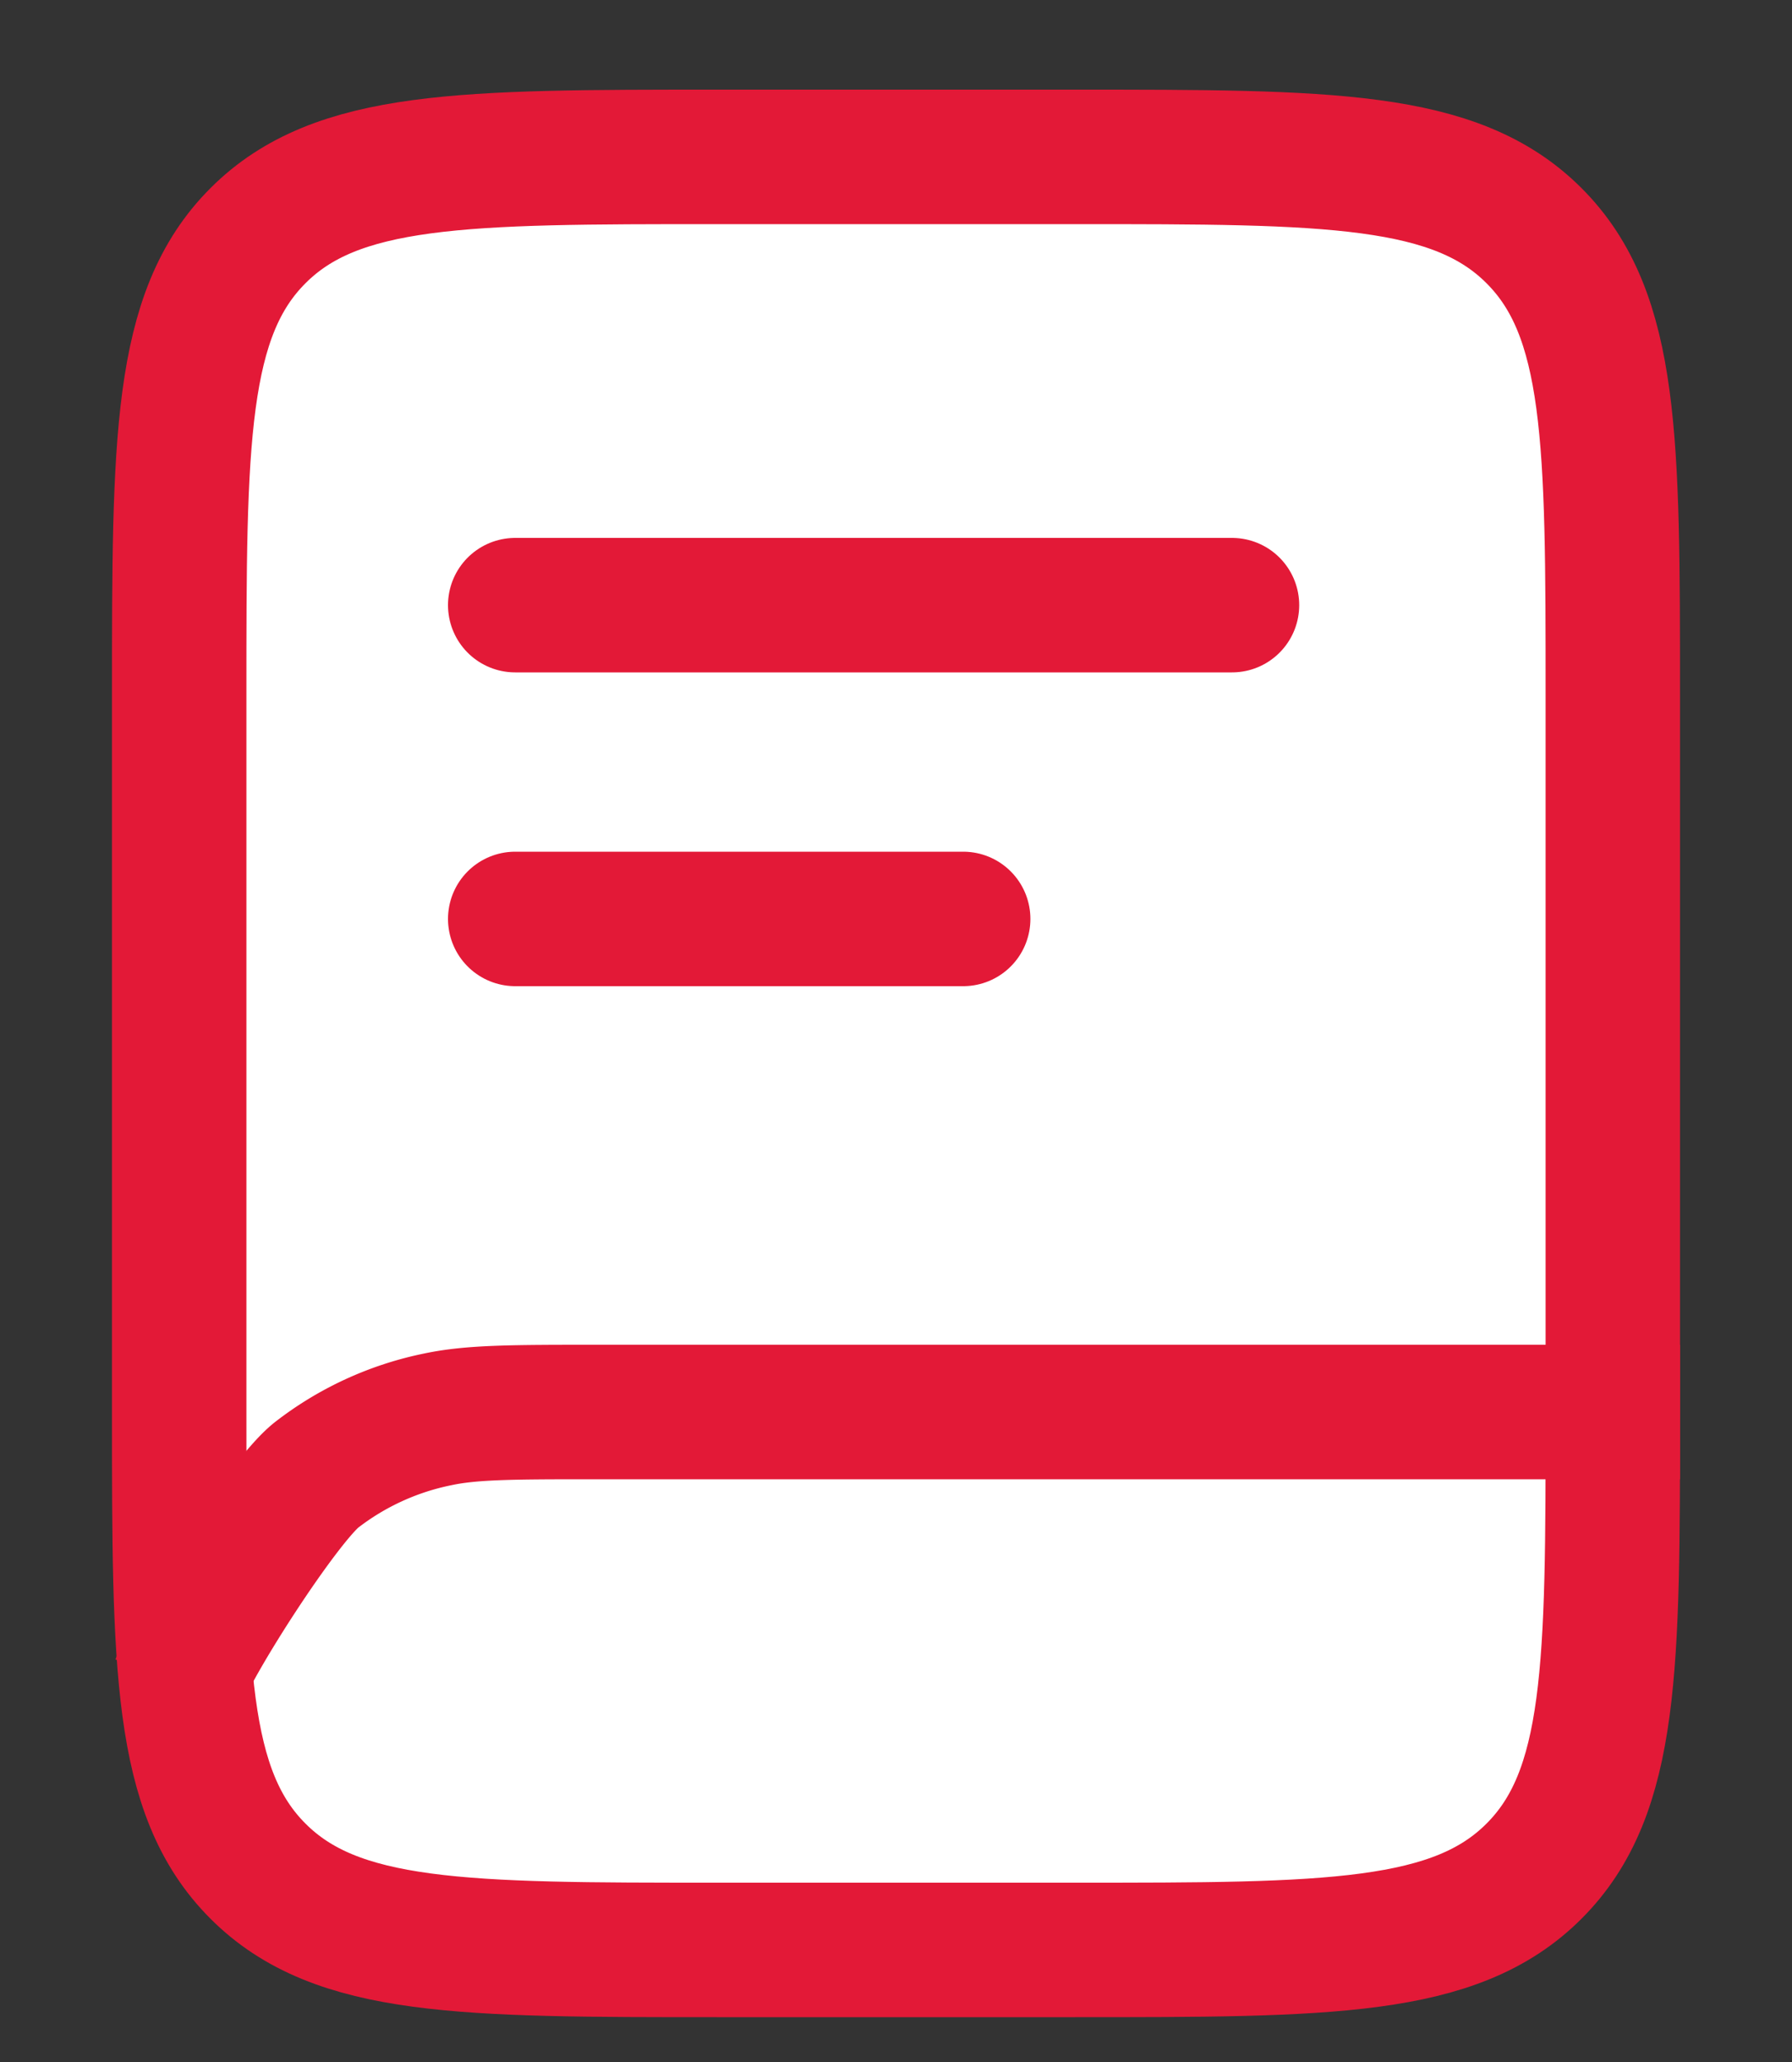
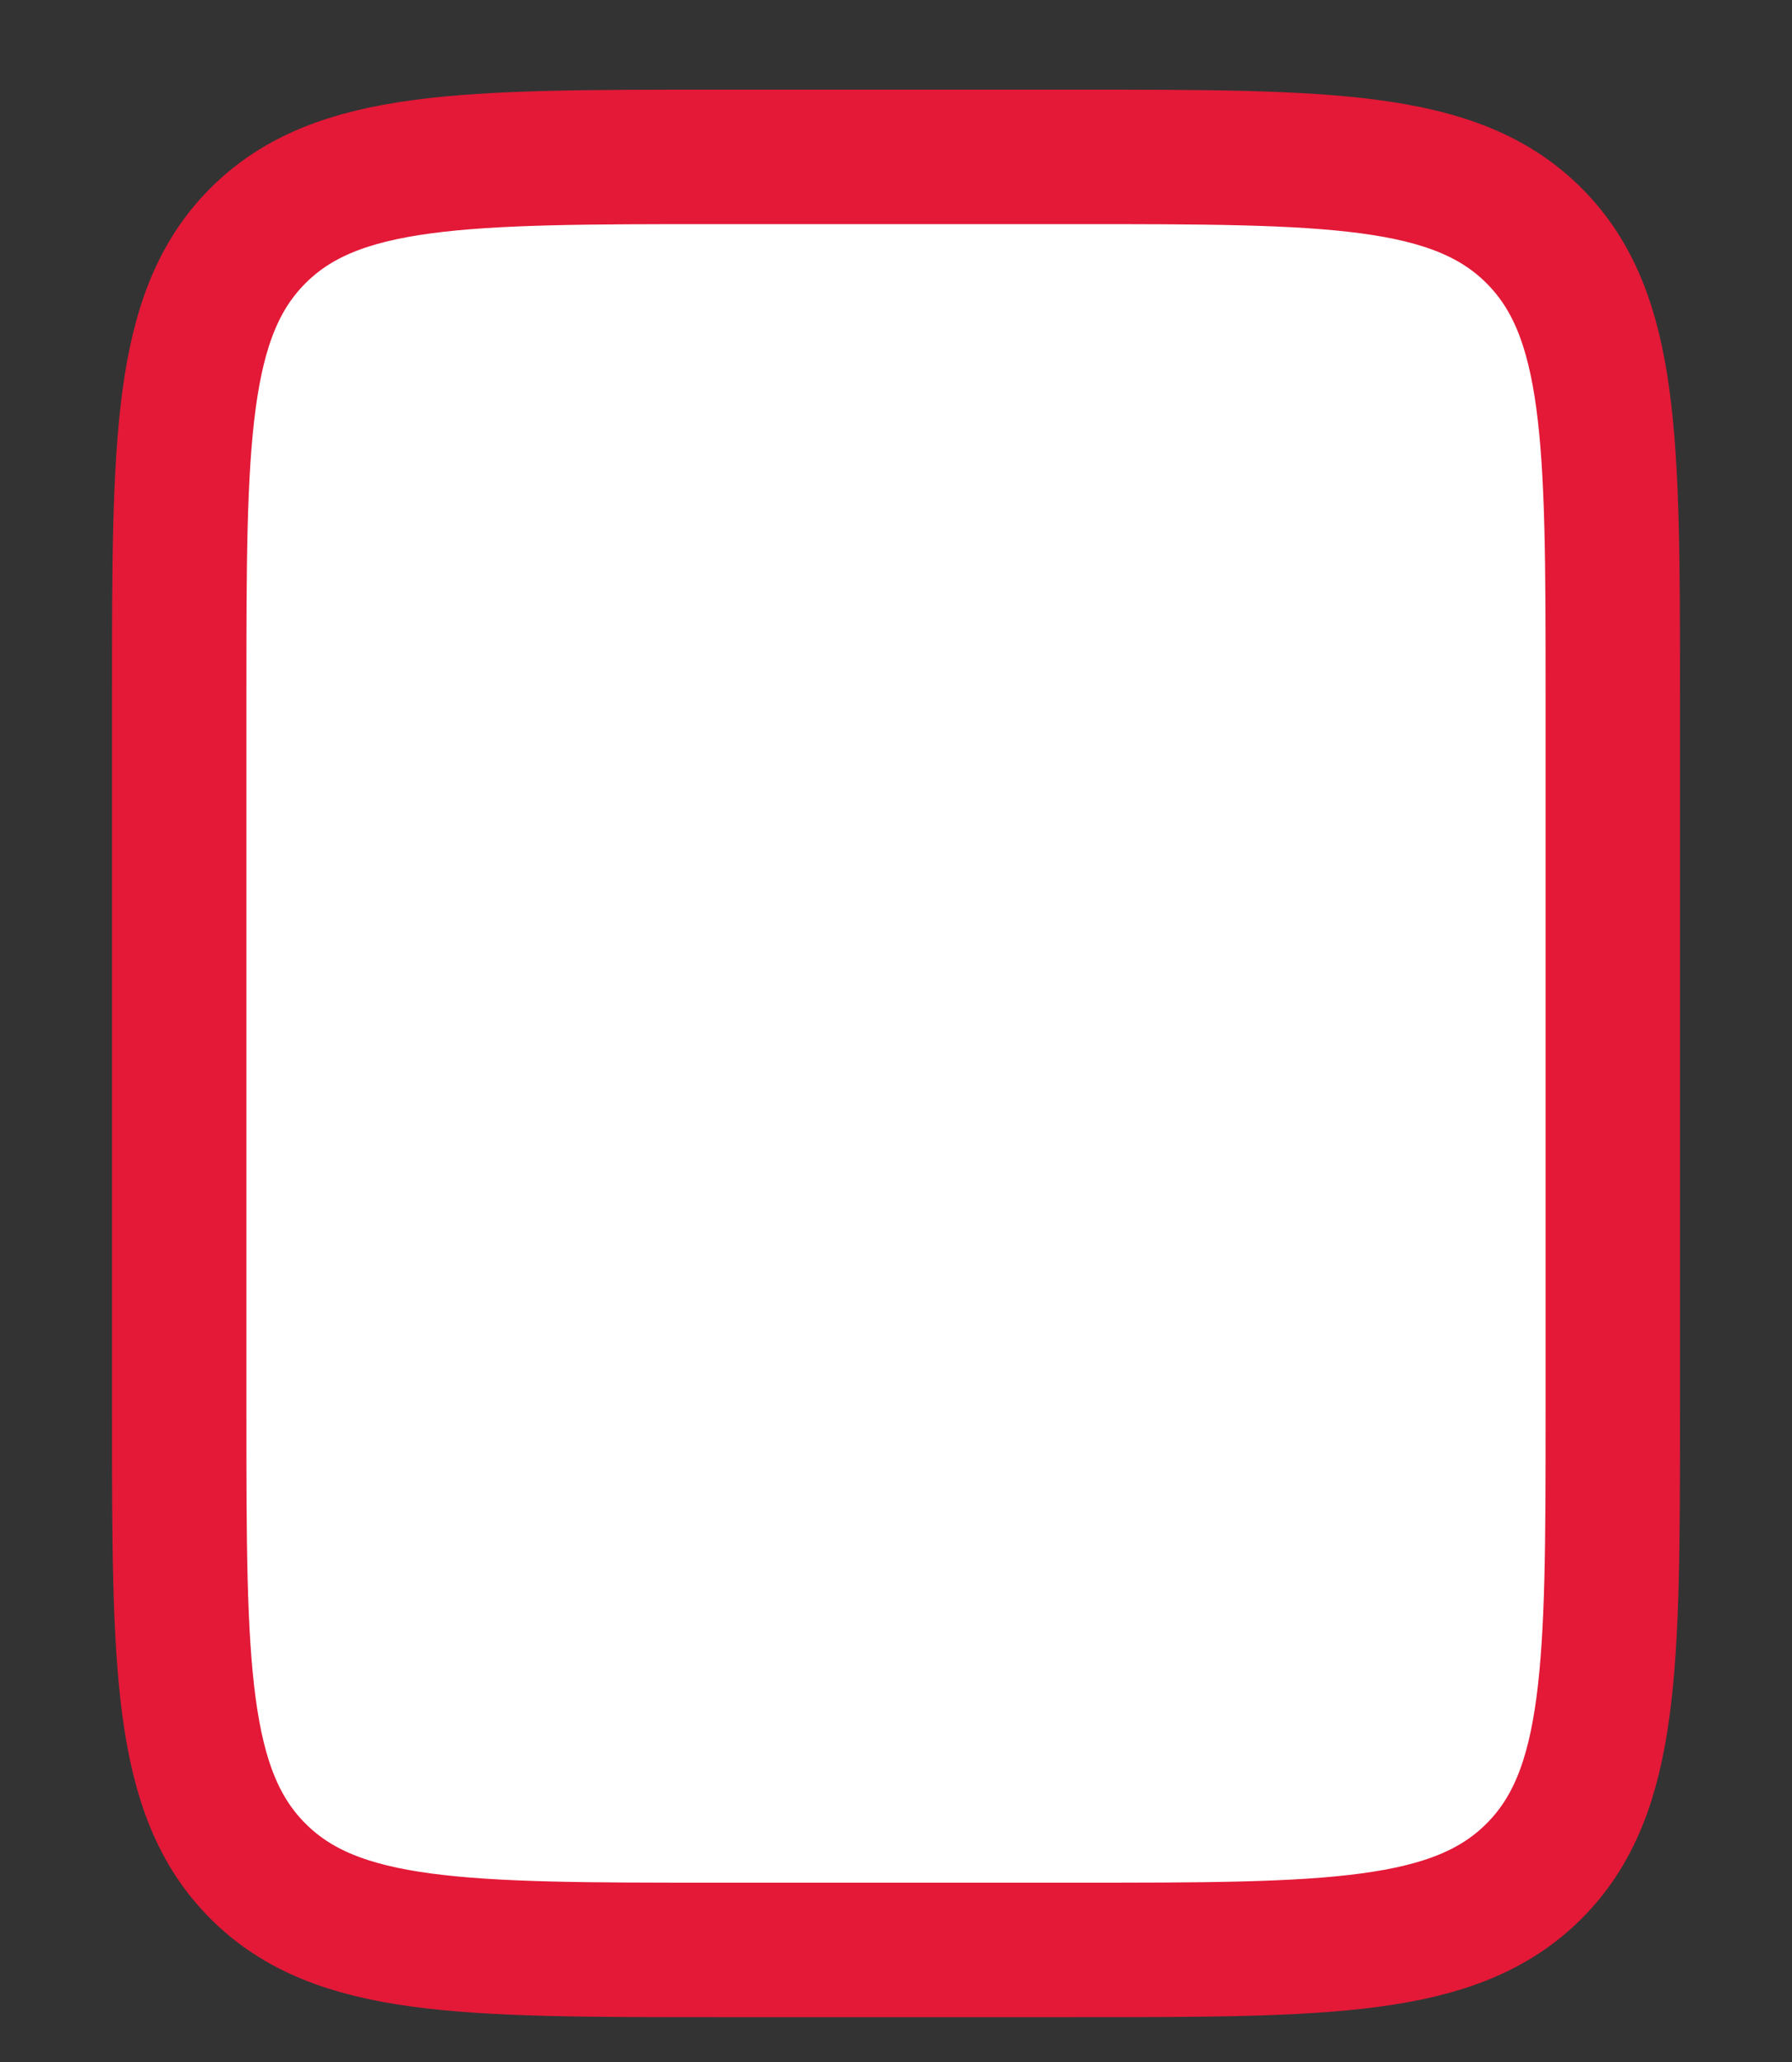
<svg xmlns="http://www.w3.org/2000/svg" width="20" height="23" viewBox="0 0 20 23" fill="none">
  <rect x="0" y="0" width="20" height="23" fill="#333333" stroke="none" />
  <path d="M2 7.75c0-2.828 0-4.243.879-5.121C3.757 1.75 5.172 1.75 8 1.75h4c2.828 0 4.243 0 5.121.879C18 3.507 18 4.922 18 7.75v8c0 2.828 0 4.243-.879 5.121-.878.879-2.293.879-5.121.879H8c-2.828 0-4.243 0-5.121-.879C2 19.993 2 18.578 2 15.75v-8z" fill="#fff" stroke="#E31937" stroke-width="1.5" />
-   <path d="M18.75 15.75H6.673c-.936 0-1.404 0-1.788.082a3.27 3.27 0 0 0-1.354.621c-.375.298-1.394 1.89-1.531 2.297" stroke="#E31937" stroke-width="1.5" />
-   <path d="M5.75 6.75h8zm0 3.5h5z" fill="#E31937" />
-   <path d="M5.75 6.75h8m-8 3.5h5" stroke="#E31937" stroke-width="1.5" stroke-linecap="round" />
</svg>